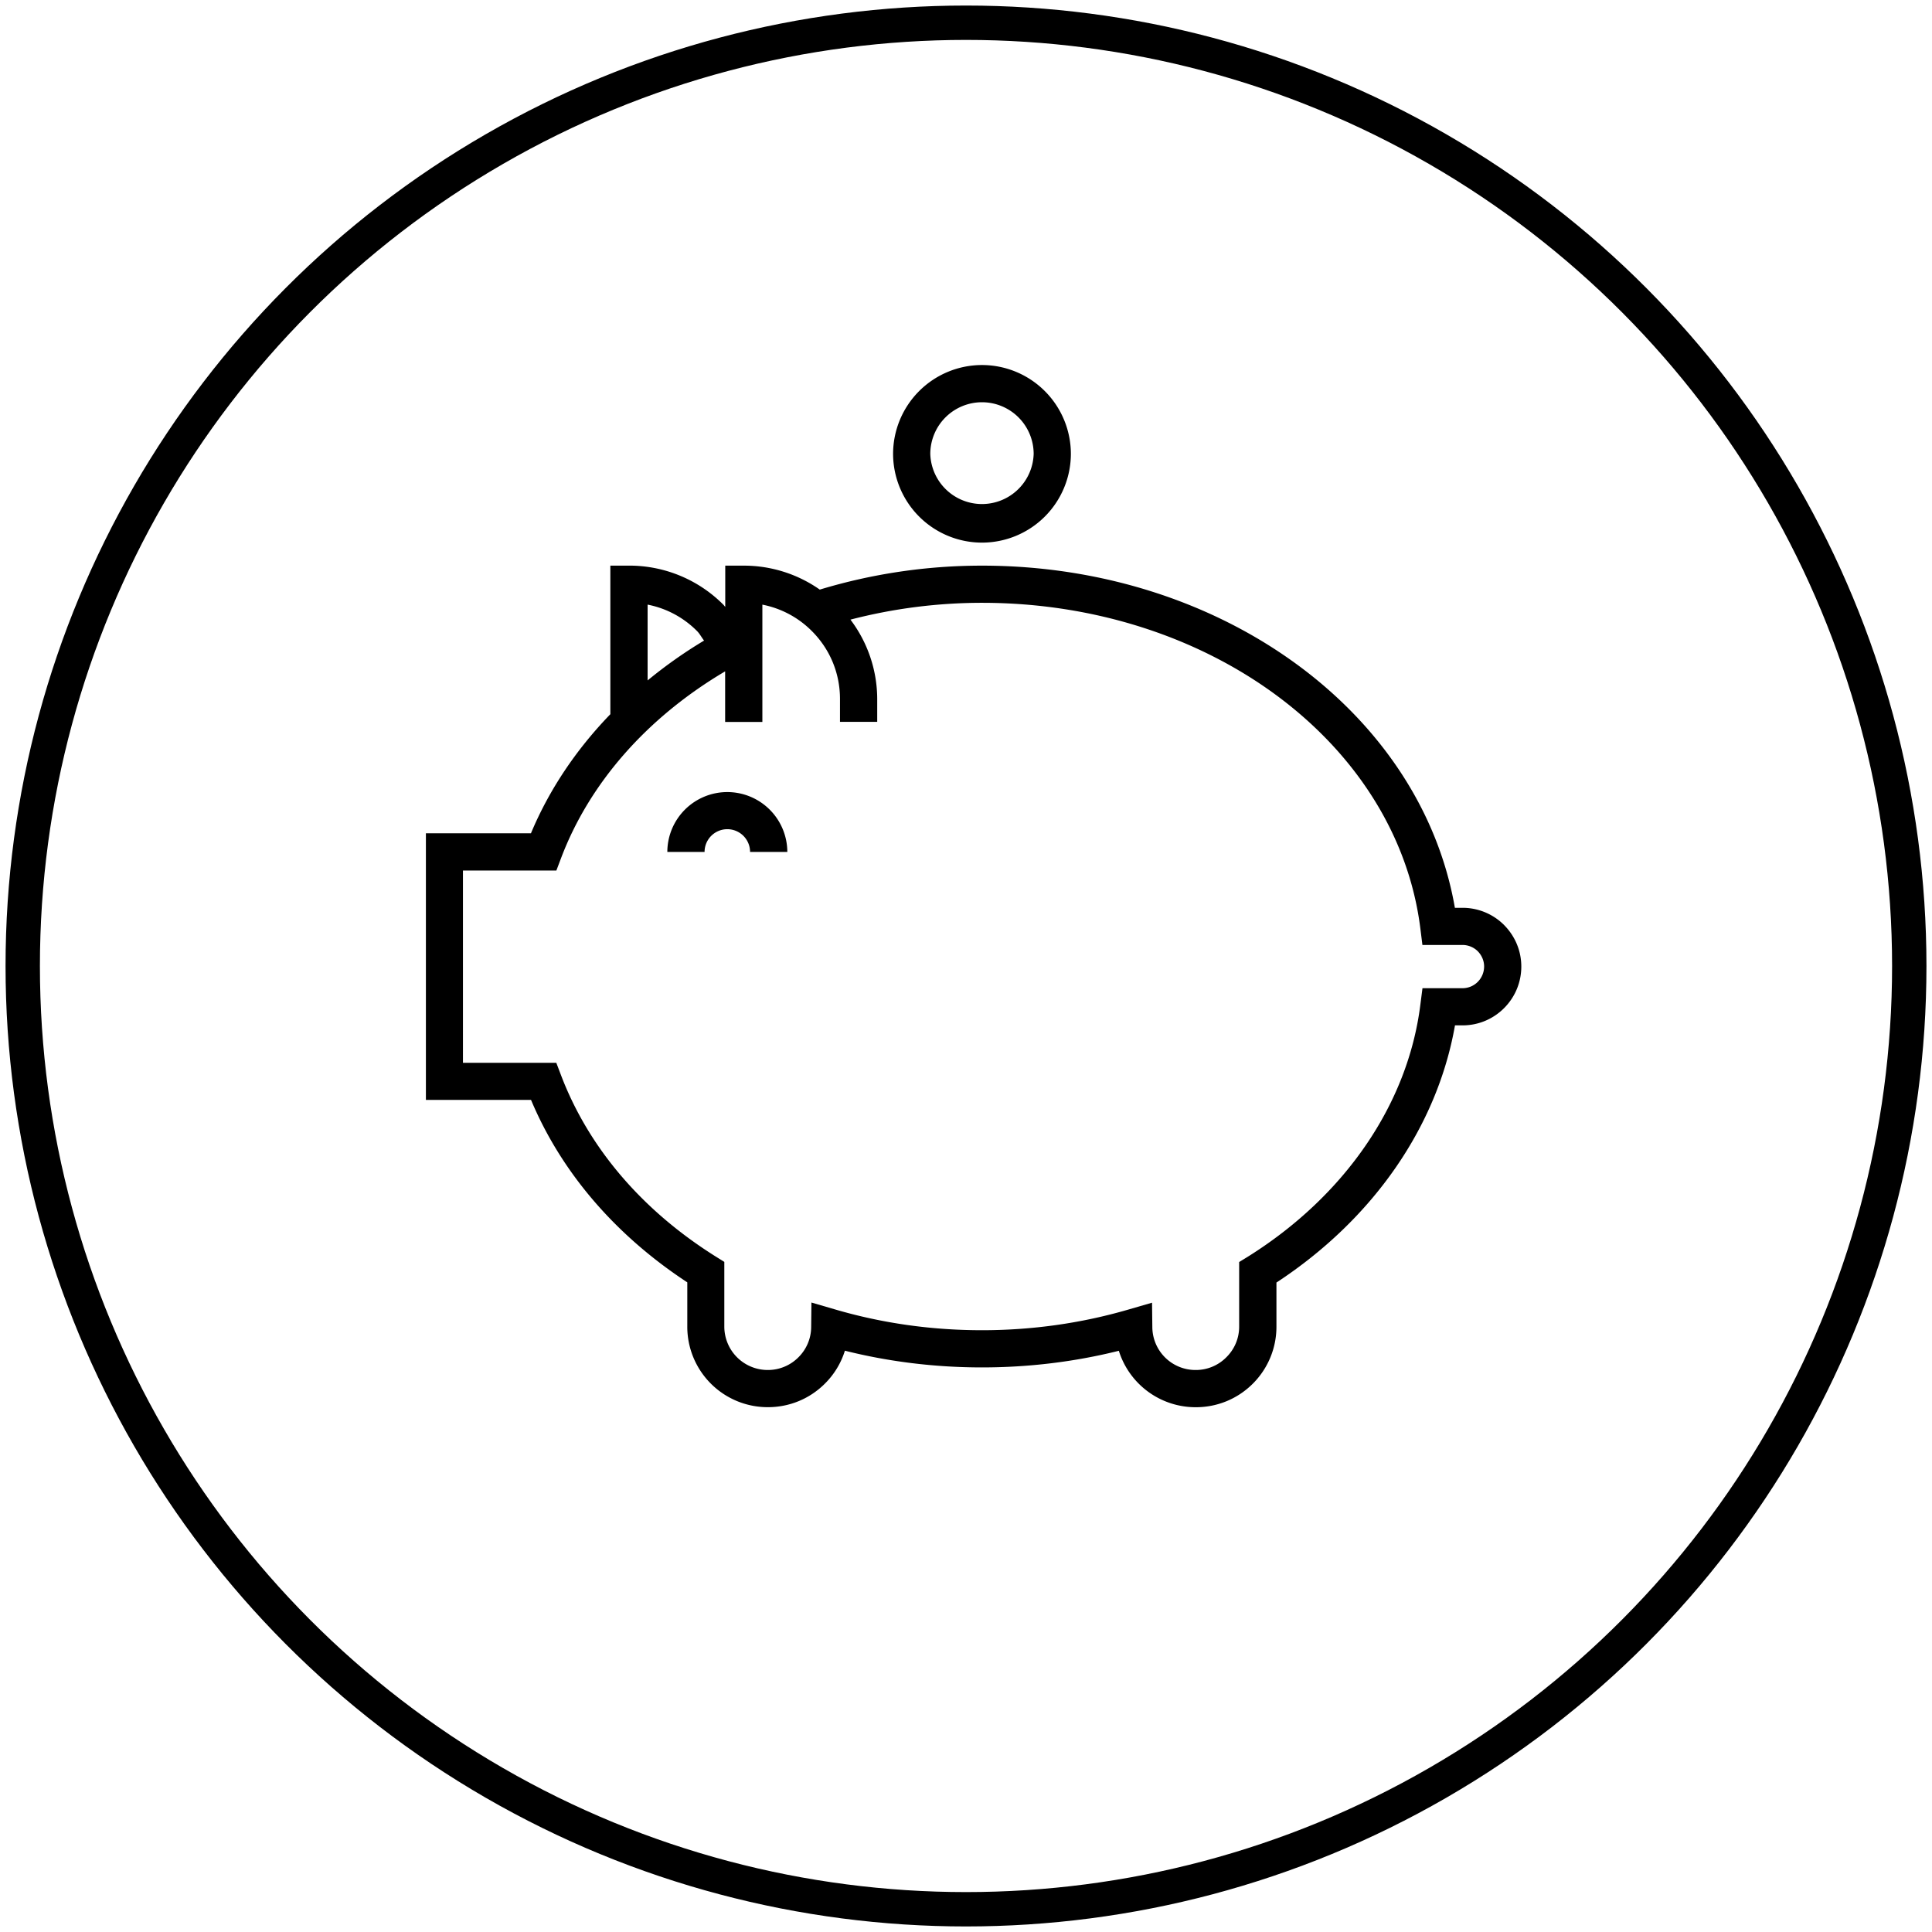
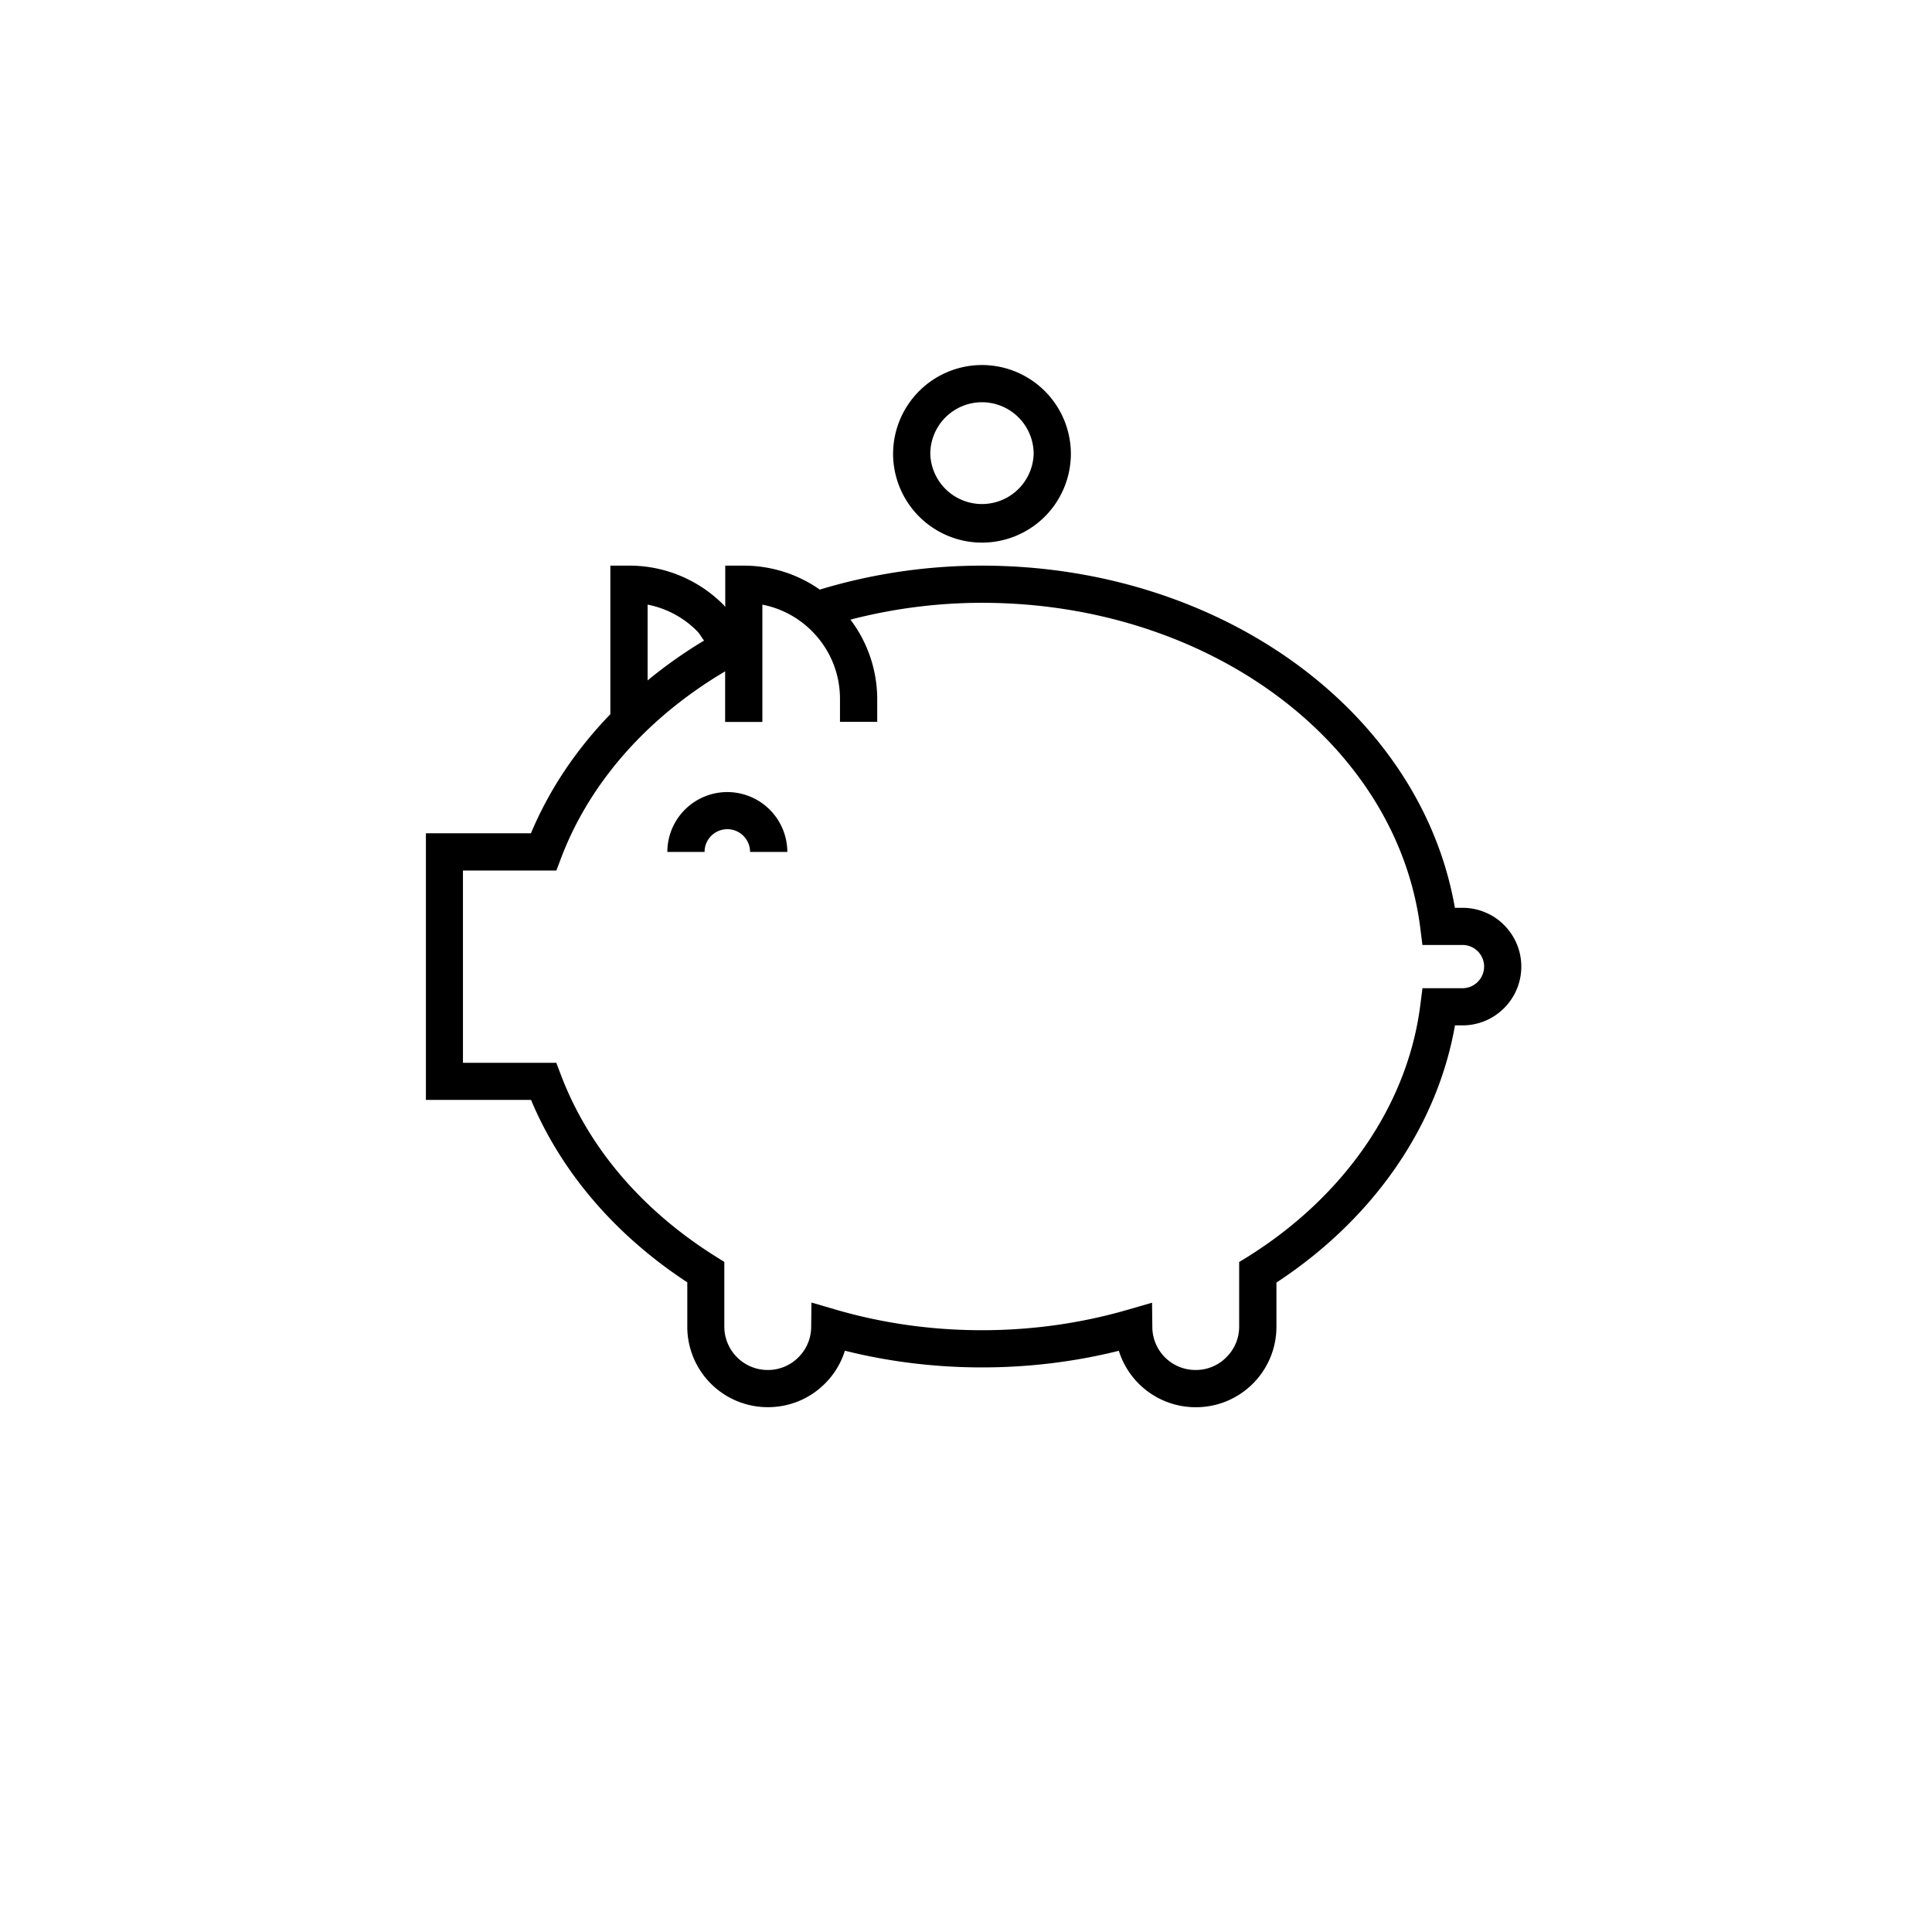
<svg xmlns="http://www.w3.org/2000/svg" width="85" height="85" viewBox="0 0 85 85">
  <g fill="none" fill-rule="evenodd" transform="translate(1 1)">
-     <circle cx="41.5" cy="41.5" r="41.5" stroke="#000" stroke-linecap="square" stroke-width="1.512" />
    <g fill="#000" fill-rule="nonzero">
      <path d="M65.172 39.695a2.584 2.584 0 0 0-1.833-.755h-.33c-1.503-8.63-10.297-15.054-20.806-15.054-2.457 0-4.854.363-7.136 1.054a5.814 5.814 0 0 0-3.343-1.054h-.816v1.815c-.03-.032-.053-.068-.084-.098a5.838 5.838 0 0 0-4.151-1.718h-.82v6.537c-1.505 1.556-2.692 3.322-3.493 5.239h-4.622v11.73h4.625c1.333 3.177 3.696 5.94 6.875 8.027v1.95a3.539 3.539 0 0 0 3.545 3.542c.949 0 1.839-.367 2.509-1.036a3.51 3.51 0 0 0 .88-1.449c3.894.979 8.143.982 12.052.004a3.541 3.541 0 0 0 3.39 2.483c.944 0 1.835-.368 2.504-1.035a3.534 3.534 0 0 0 1.04-2.507v-1.943c4.251-2.788 7.072-6.86 7.855-11.315h.332c.69 0 1.34-.27 1.83-.76.487-.49.756-1.14.756-1.828 0-.688-.27-1.336-.76-1.829zM29.666 26.763c.122.122.2.282.31.42a20.31 20.31 0 0 0-2.484 1.753v-3.335a4.19 4.19 0 0 1 2.174 1.162zm34.349 15.435a.947.947 0 0 1-.672.279h-1.76l-.092.717c-.546 4.376-3.314 8.418-7.587 11.093l-.386.237v2.841c0 .507-.197.988-.565 1.35a1.88 1.88 0 0 1-1.346.559 1.898 1.898 0 0 1-1.909-1.883l-.013-1.078-1.037.301c-2.074.605-4.243.91-6.449.91-2.215 0-4.388-.307-6.46-.915l-1.039-.303-.012 1.081a1.888 1.888 0 0 1-.561 1.329 1.89 1.89 0 0 1-1.35.558 1.91 1.91 0 0 1-1.91-1.909v-2.847l-.382-.238c-3.247-2.037-5.6-4.8-6.81-7.995l-.2-.526h-4.107V37.3h4.11l.2-.529c1.254-3.329 3.801-6.21 7.225-8.234v2.225h1.638v-5.16a4.2 4.2 0 0 1 2.175 1.16c.8.798 1.24 1.86 1.24 2.988v1.009h1.638v-1.01a5.81 5.81 0 0 0-1.178-3.488 23.056 23.056 0 0 1 5.788-.74c9.973 0 18.266 6.165 19.287 14.338l.089.715h1.76c.254 0 .497.1.675.276.178.182.28.42.28.672a.962.962 0 0 1-.28.676z" />
      <path d="M30.998 33.848a2.639 2.639 0 0 0-2.638 2.634h1.638a1 1 0 0 1 2.002 0h1.639a2.642 2.642 0 0 0-2.641-2.634zM42.204 22.873a3.913 3.913 0 0 0 3.91-3.906 3.913 3.913 0 0 0-3.91-3.907 3.914 3.914 0 0 0-3.912 3.908 3.914 3.914 0 0 0 3.912 3.905zm0-6.176a2.276 2.276 0 0 1 2.273 2.271 2.275 2.275 0 0 1-4.548 0 2.276 2.276 0 0 1 2.275-2.271z" />
    </g>
  </g>
</svg>